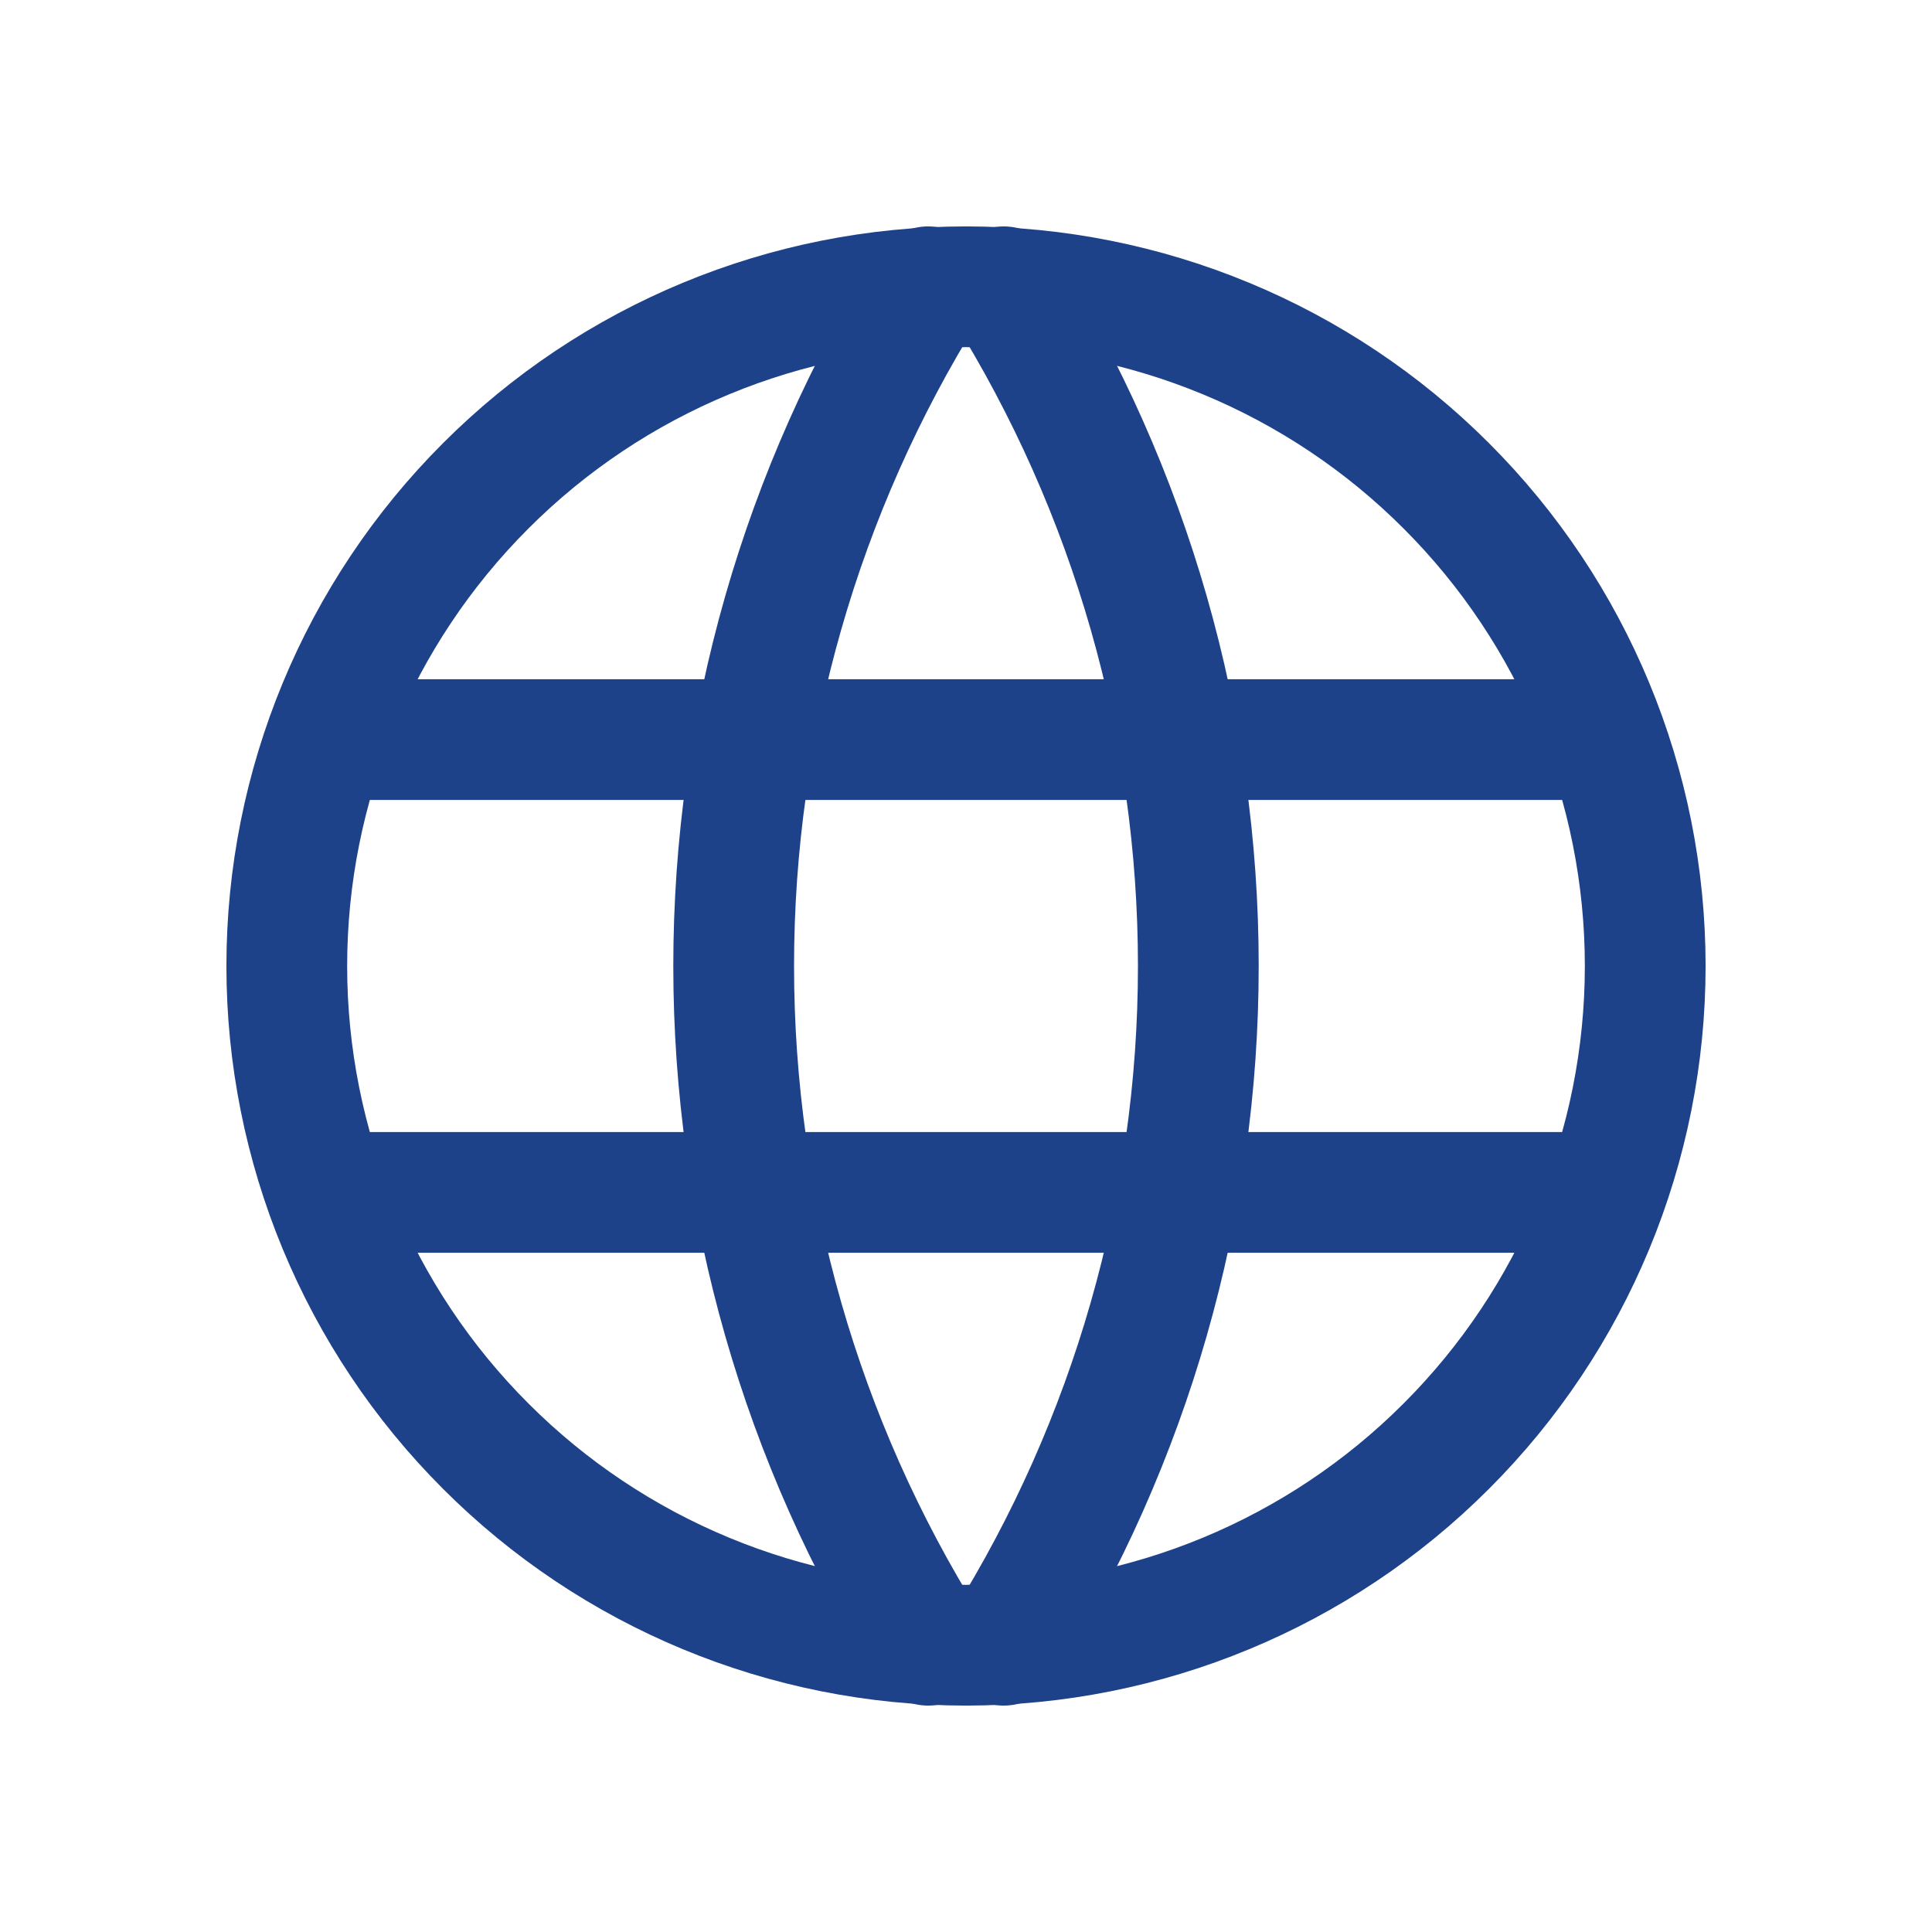
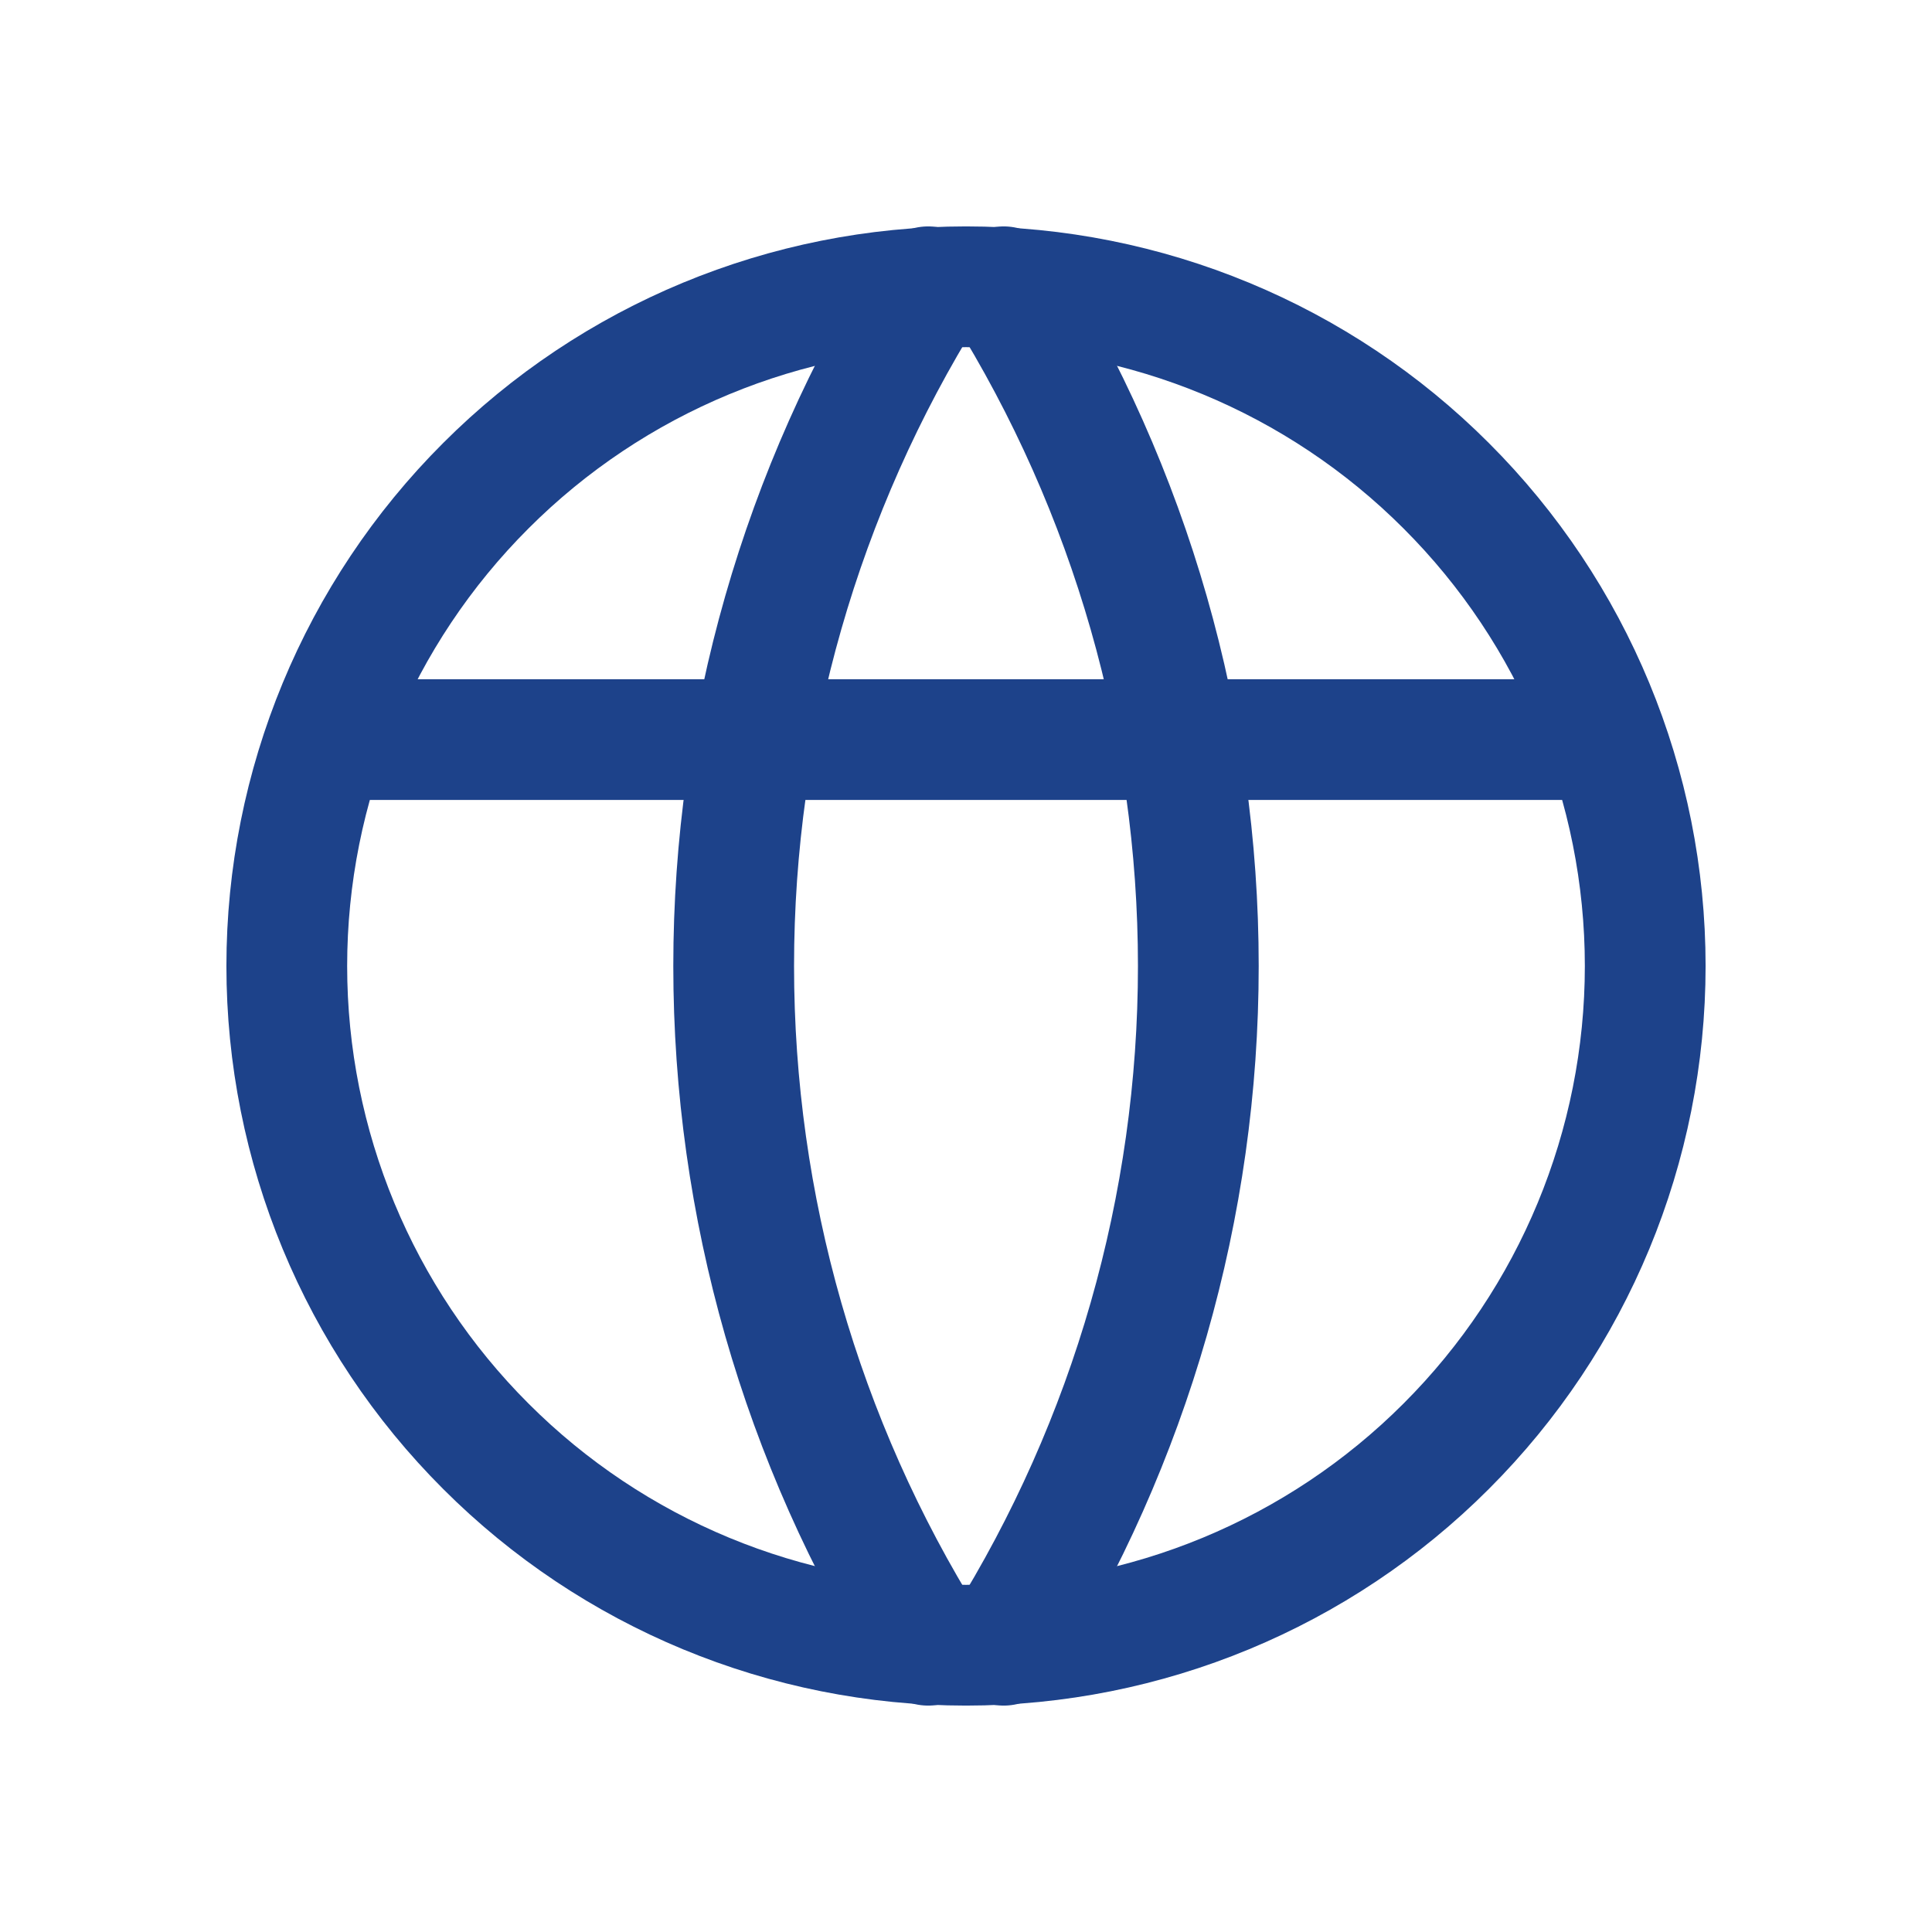
<svg xmlns="http://www.w3.org/2000/svg" width="16" height="16" viewBox="0 0 16 16" fill="none">
  <path d="M2.375 8C2.375 9.492 2.968 10.923 4.023 11.977C5.077 13.032 6.508 13.625 8 13.625C9.492 13.625 10.923 13.032 11.977 11.977C13.032 10.923 13.625 9.492 13.625 8C13.625 6.508 13.032 5.077 11.977 4.023C10.923 2.968 9.492 2.375 8 2.375C6.508 2.375 5.077 2.968 4.023 4.023C2.968 5.077 2.375 6.508 2.375 8Z" stroke="#1D428A" stroke-linecap="round" stroke-linejoin="round" />
  <path d="M2.75 6.125H13.25" stroke="#1D428A" stroke-linecap="round" stroke-linejoin="round" />
-   <path d="M2.75 9.875H13.25" stroke="#1D428A" stroke-linecap="round" stroke-linejoin="round" />
  <path d="M7.687 2.375C6.634 4.062 6.076 6.011 6.076 8C6.076 9.989 6.634 11.938 7.687 13.625" stroke="#1D428A" stroke-linecap="round" stroke-linejoin="round" />
  <path d="M8.312 2.375C9.365 4.062 9.924 6.011 9.924 8C9.924 9.989 9.365 11.938 8.312 13.625" stroke="#1D428A" stroke-linecap="round" stroke-linejoin="round" />
</svg>